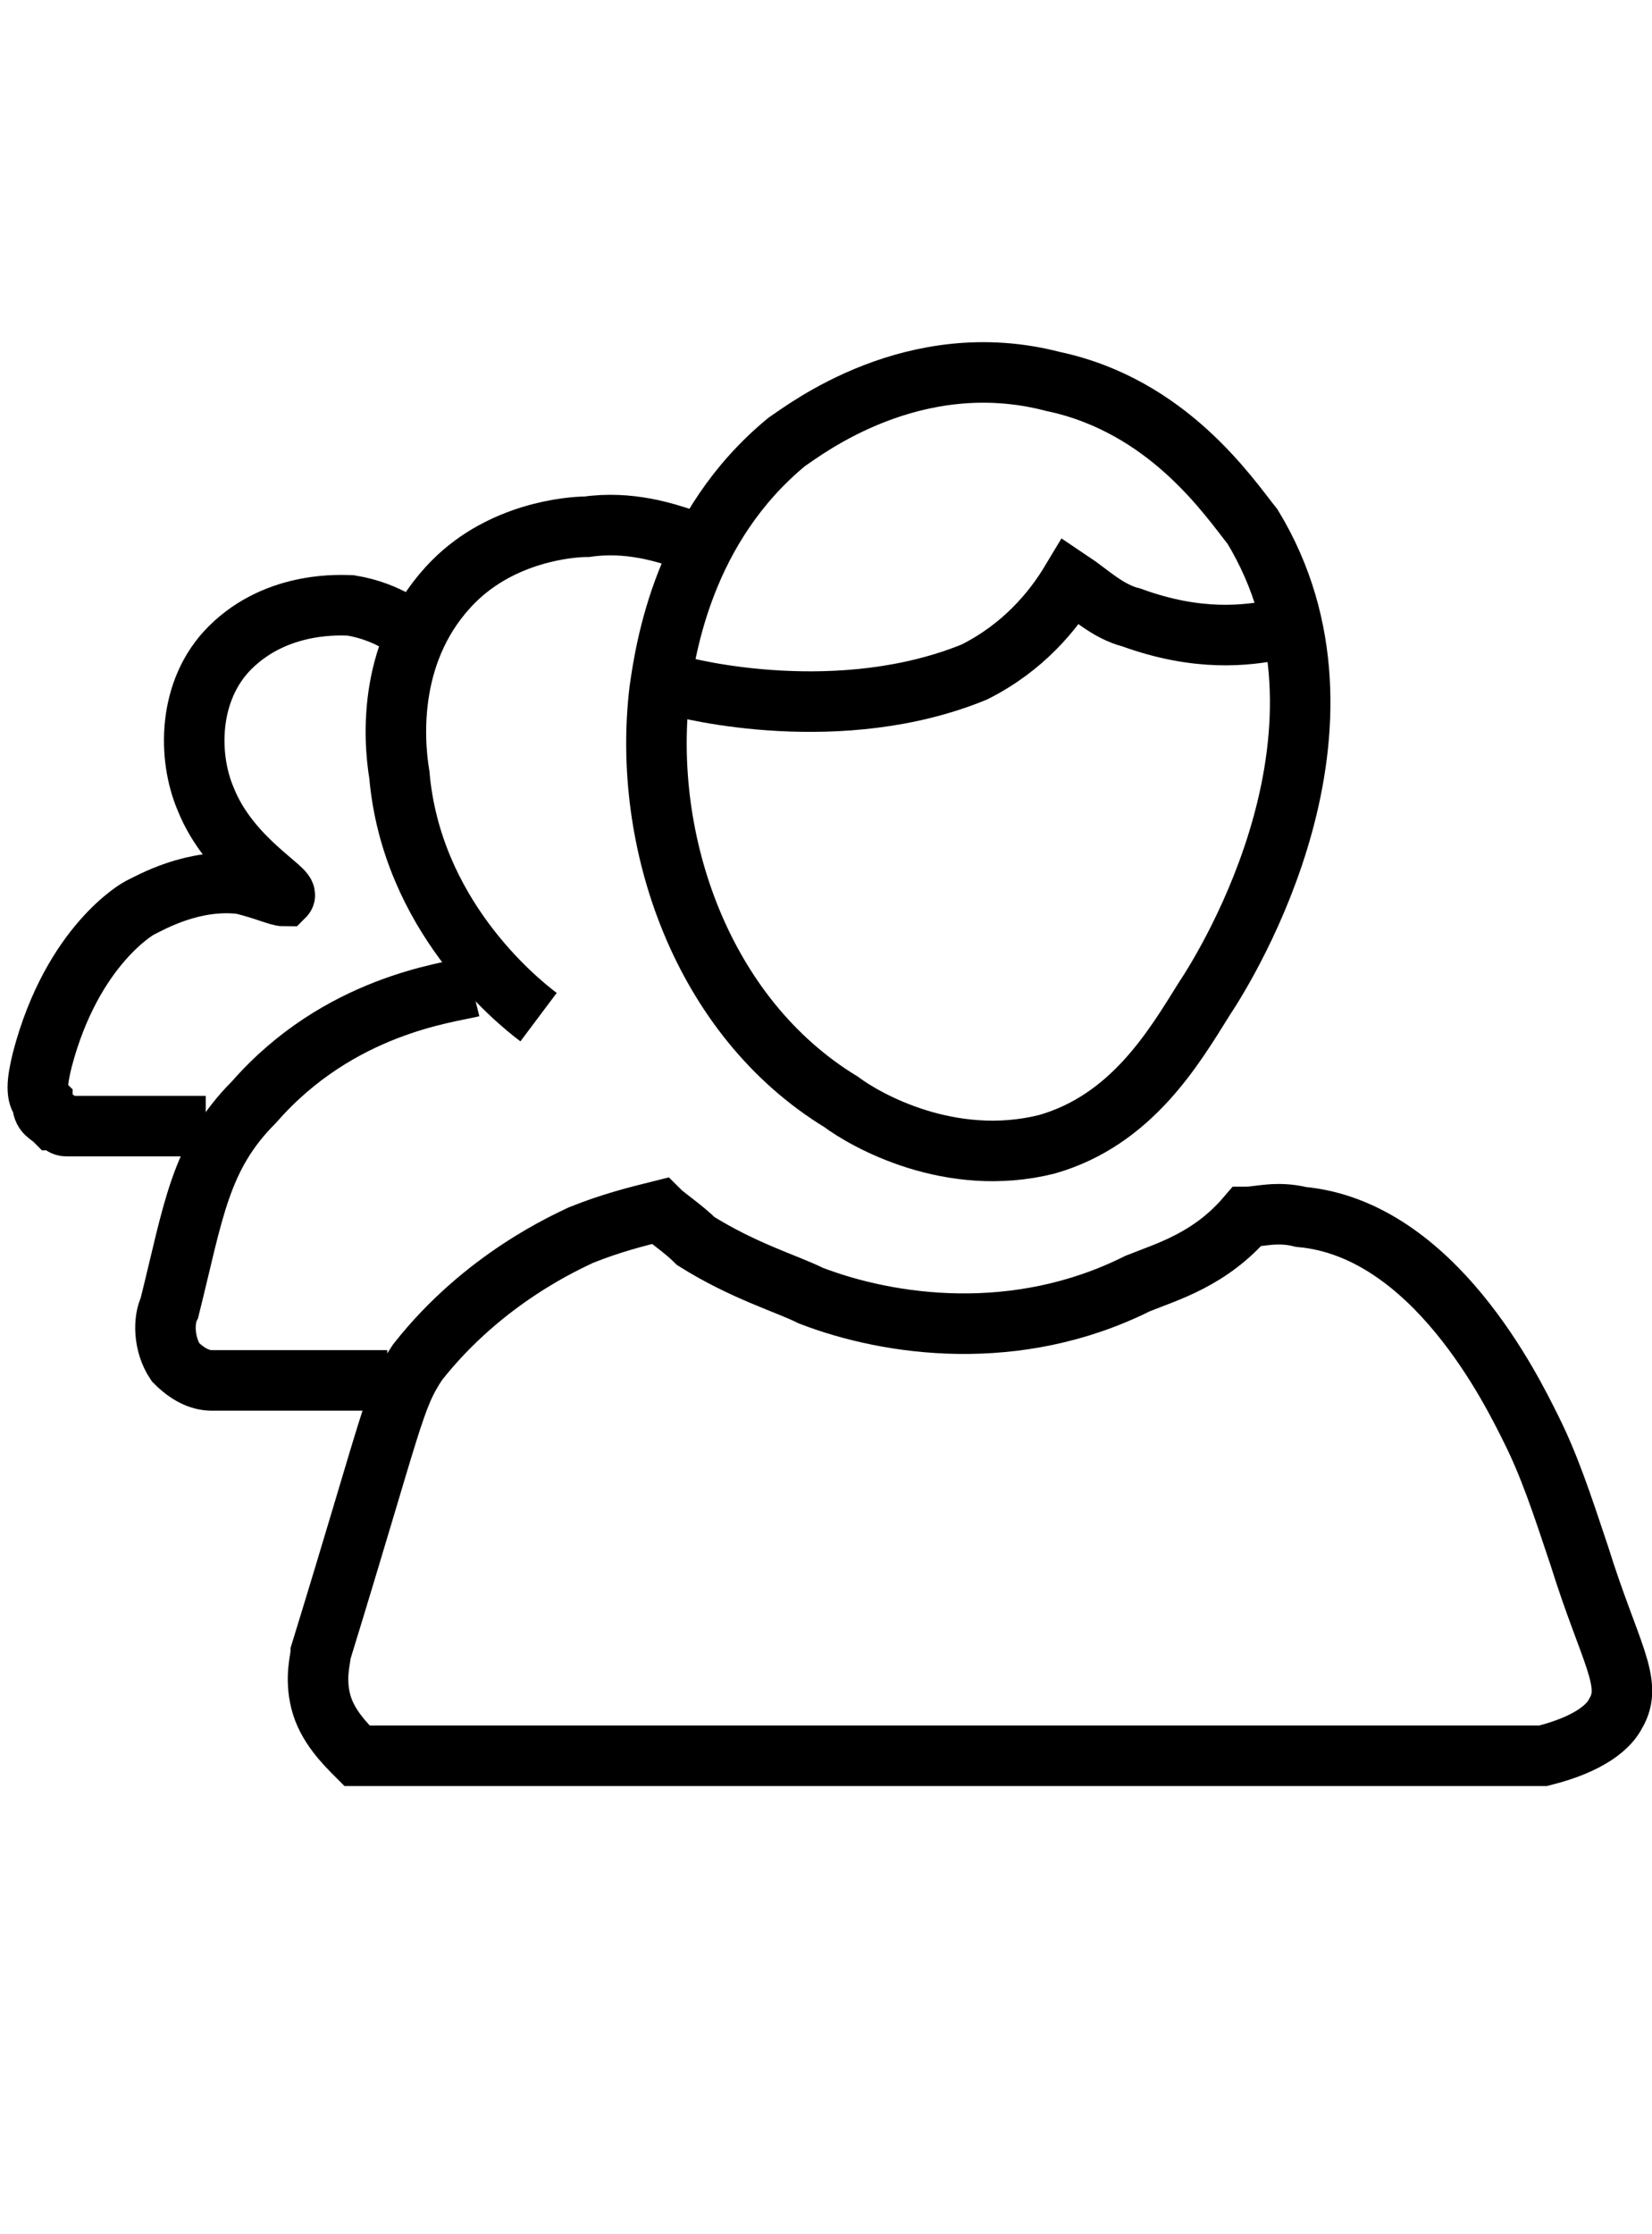
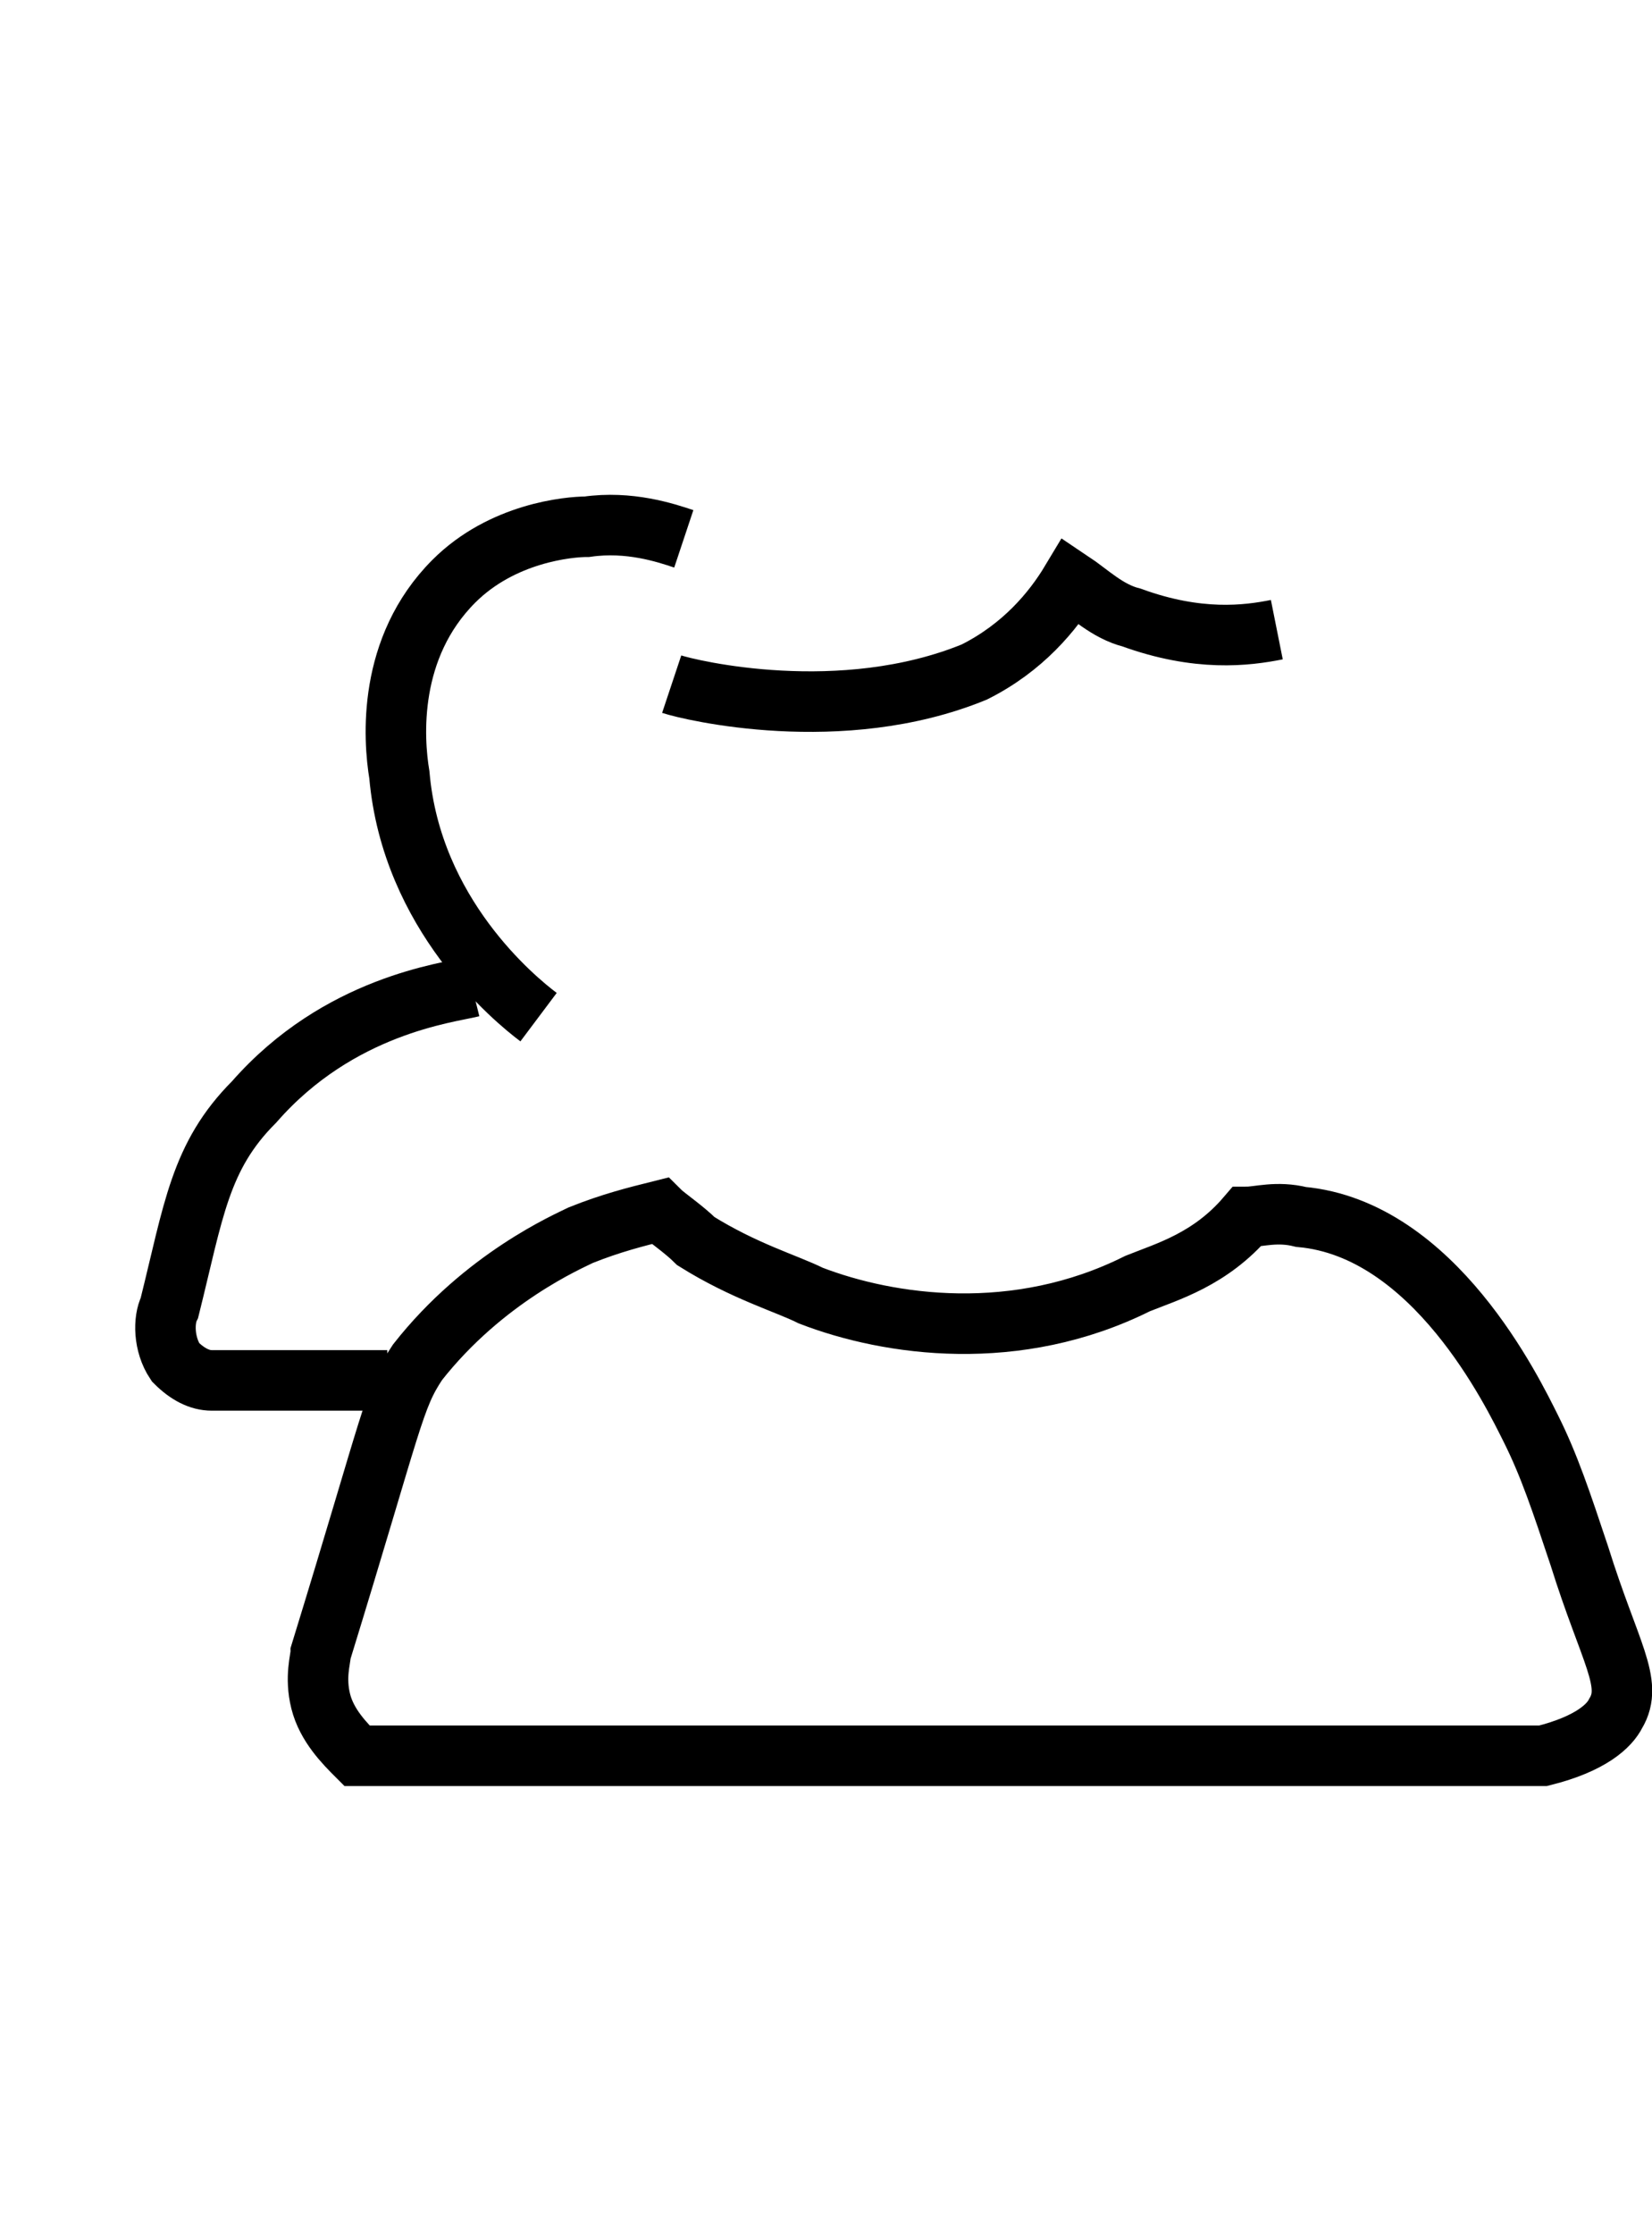
<svg xmlns="http://www.w3.org/2000/svg" version="1.1" id="Layer_1" x="0px" y="0px" viewBox="0 0 27.3 36.9" style="enable-background:new 0 0 27.3 36.9;" xml:space="preserve">
  <style type="text/css">
	.st0{fill:none;stroke:#000000;stroke-miterlimit:10;}
</style>
  <g>
-     <path class="st0" d="M10.9,11.4c0.1-0.7,0.4-2.7,2.1-4.1c0.3-0.2,2.1-1.6,4.4-1c1.9,0.4,2.9,1.9,3.3,2.4c2,3.3-0.4,7.2-0.8,7.8   c-0.5,0.8-1.2,2-2.6,2.4c-1.6,0.4-3-0.4-3.4-0.7C11.6,16.8,10.6,13.9,10.9,11.4z" />
    <path class="st0" d="M11.1,11.3c0.3,0.1,2.8,0.7,5-0.2c0.8-0.4,1.3-1,1.6-1.5c0.3,0.2,0.6,0.5,1,0.6c1.1,0.4,1.9,0.3,2.4,0.2" />
    <path class="st0" d="M11.3,8.9C11,8.8,10.4,8.6,9.7,8.7c-0.3,0-1.4,0.1-2.2,0.9c-1.1,1.1-1,2.6-0.9,3.2c0.2,2.3,1.9,3.7,2.3,4" />
    <path class="st0" d="M6.9,22.5c1.1-1.4,2.5-2,2.7-2.1c0.5-0.2,0.9-0.3,1.3-0.4c0.1,0.1,0.4,0.3,0.6,0.5c0.8,0.5,1.5,0.7,1.9,0.9   c1.3,0.5,3.4,0.8,5.4-0.2c0.5-0.2,1.2-0.4,1.8-1.1c0.2,0,0.5-0.1,0.9,0c2.2,0.2,3.5,2.9,3.8,3.5s0.5,1.2,0.8,2.1   c0.5,1.6,0.9,2.1,0.6,2.6c-0.1,0.2-0.4,0.5-1.2,0.7c-6.5,0-13.1,0-19.6,0c-0.2-0.2-0.5-0.5-0.6-0.9s0-0.7,0-0.8   C6.5,23.4,6.5,23.1,6.9,22.5z" />
    <path class="st0" d="M6.4,22.8c-1,0-1.9,0-2.9,0c-0.2,0-0.4-0.1-0.6-0.3c-0.2-0.3-0.2-0.7-0.1-0.9c0.4-1.6,0.5-2.5,1.4-3.4   c1.4-1.6,3.2-1.8,3.6-1.9" />
-     <path class="st0" d="M3.4,18.6c-0.8,0-1.5,0-2.3,0c-0.1,0-0.1-0.1-0.2-0.1c-0.1-0.1-0.2-0.1-0.2-0.3c-0.1-0.1-0.1-0.3,0-0.7   C1.2,15.6,2.3,15,2.3,15c0.2-0.1,0.9-0.5,1.7-0.4c0.4,0.1,0.6,0.2,0.7,0.2c0.1-0.1-0.9-0.6-1.3-1.6c-0.3-0.7-0.3-1.8,0.4-2.5   c0.8-0.8,1.9-0.7,2-0.7c0.6,0.1,1,0.4,1.2,0.6" />
  </g>
</svg>